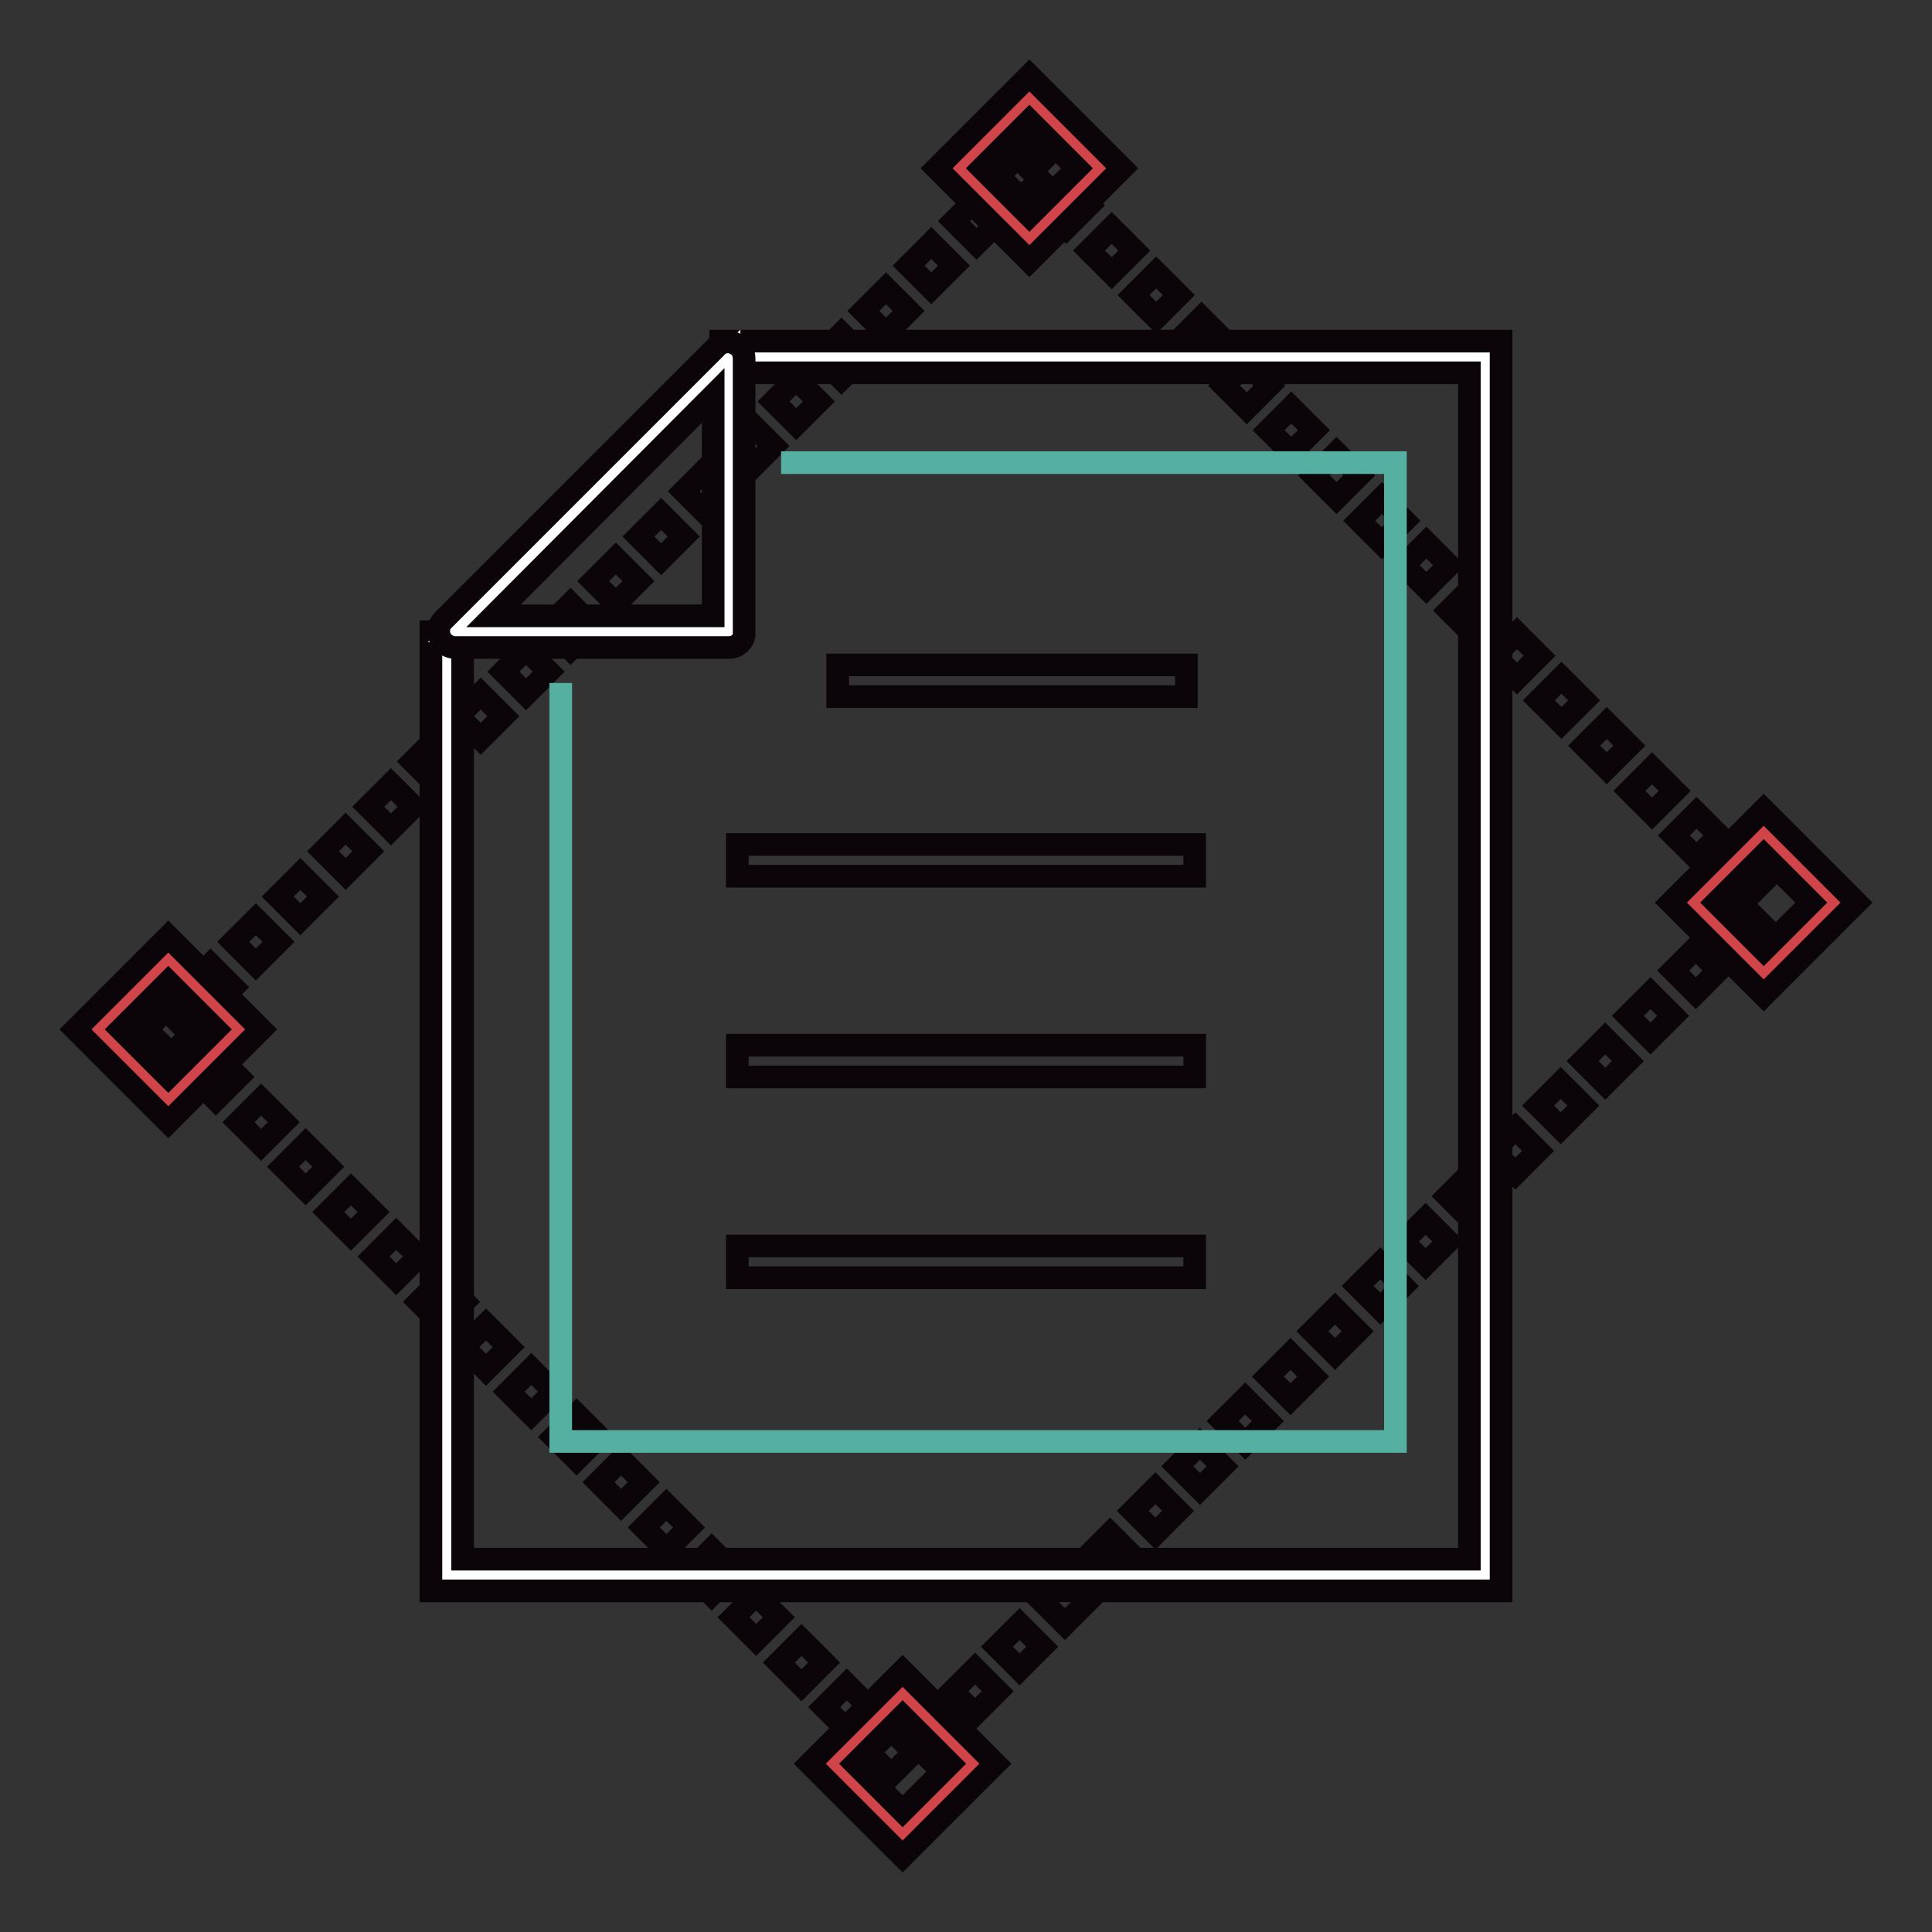
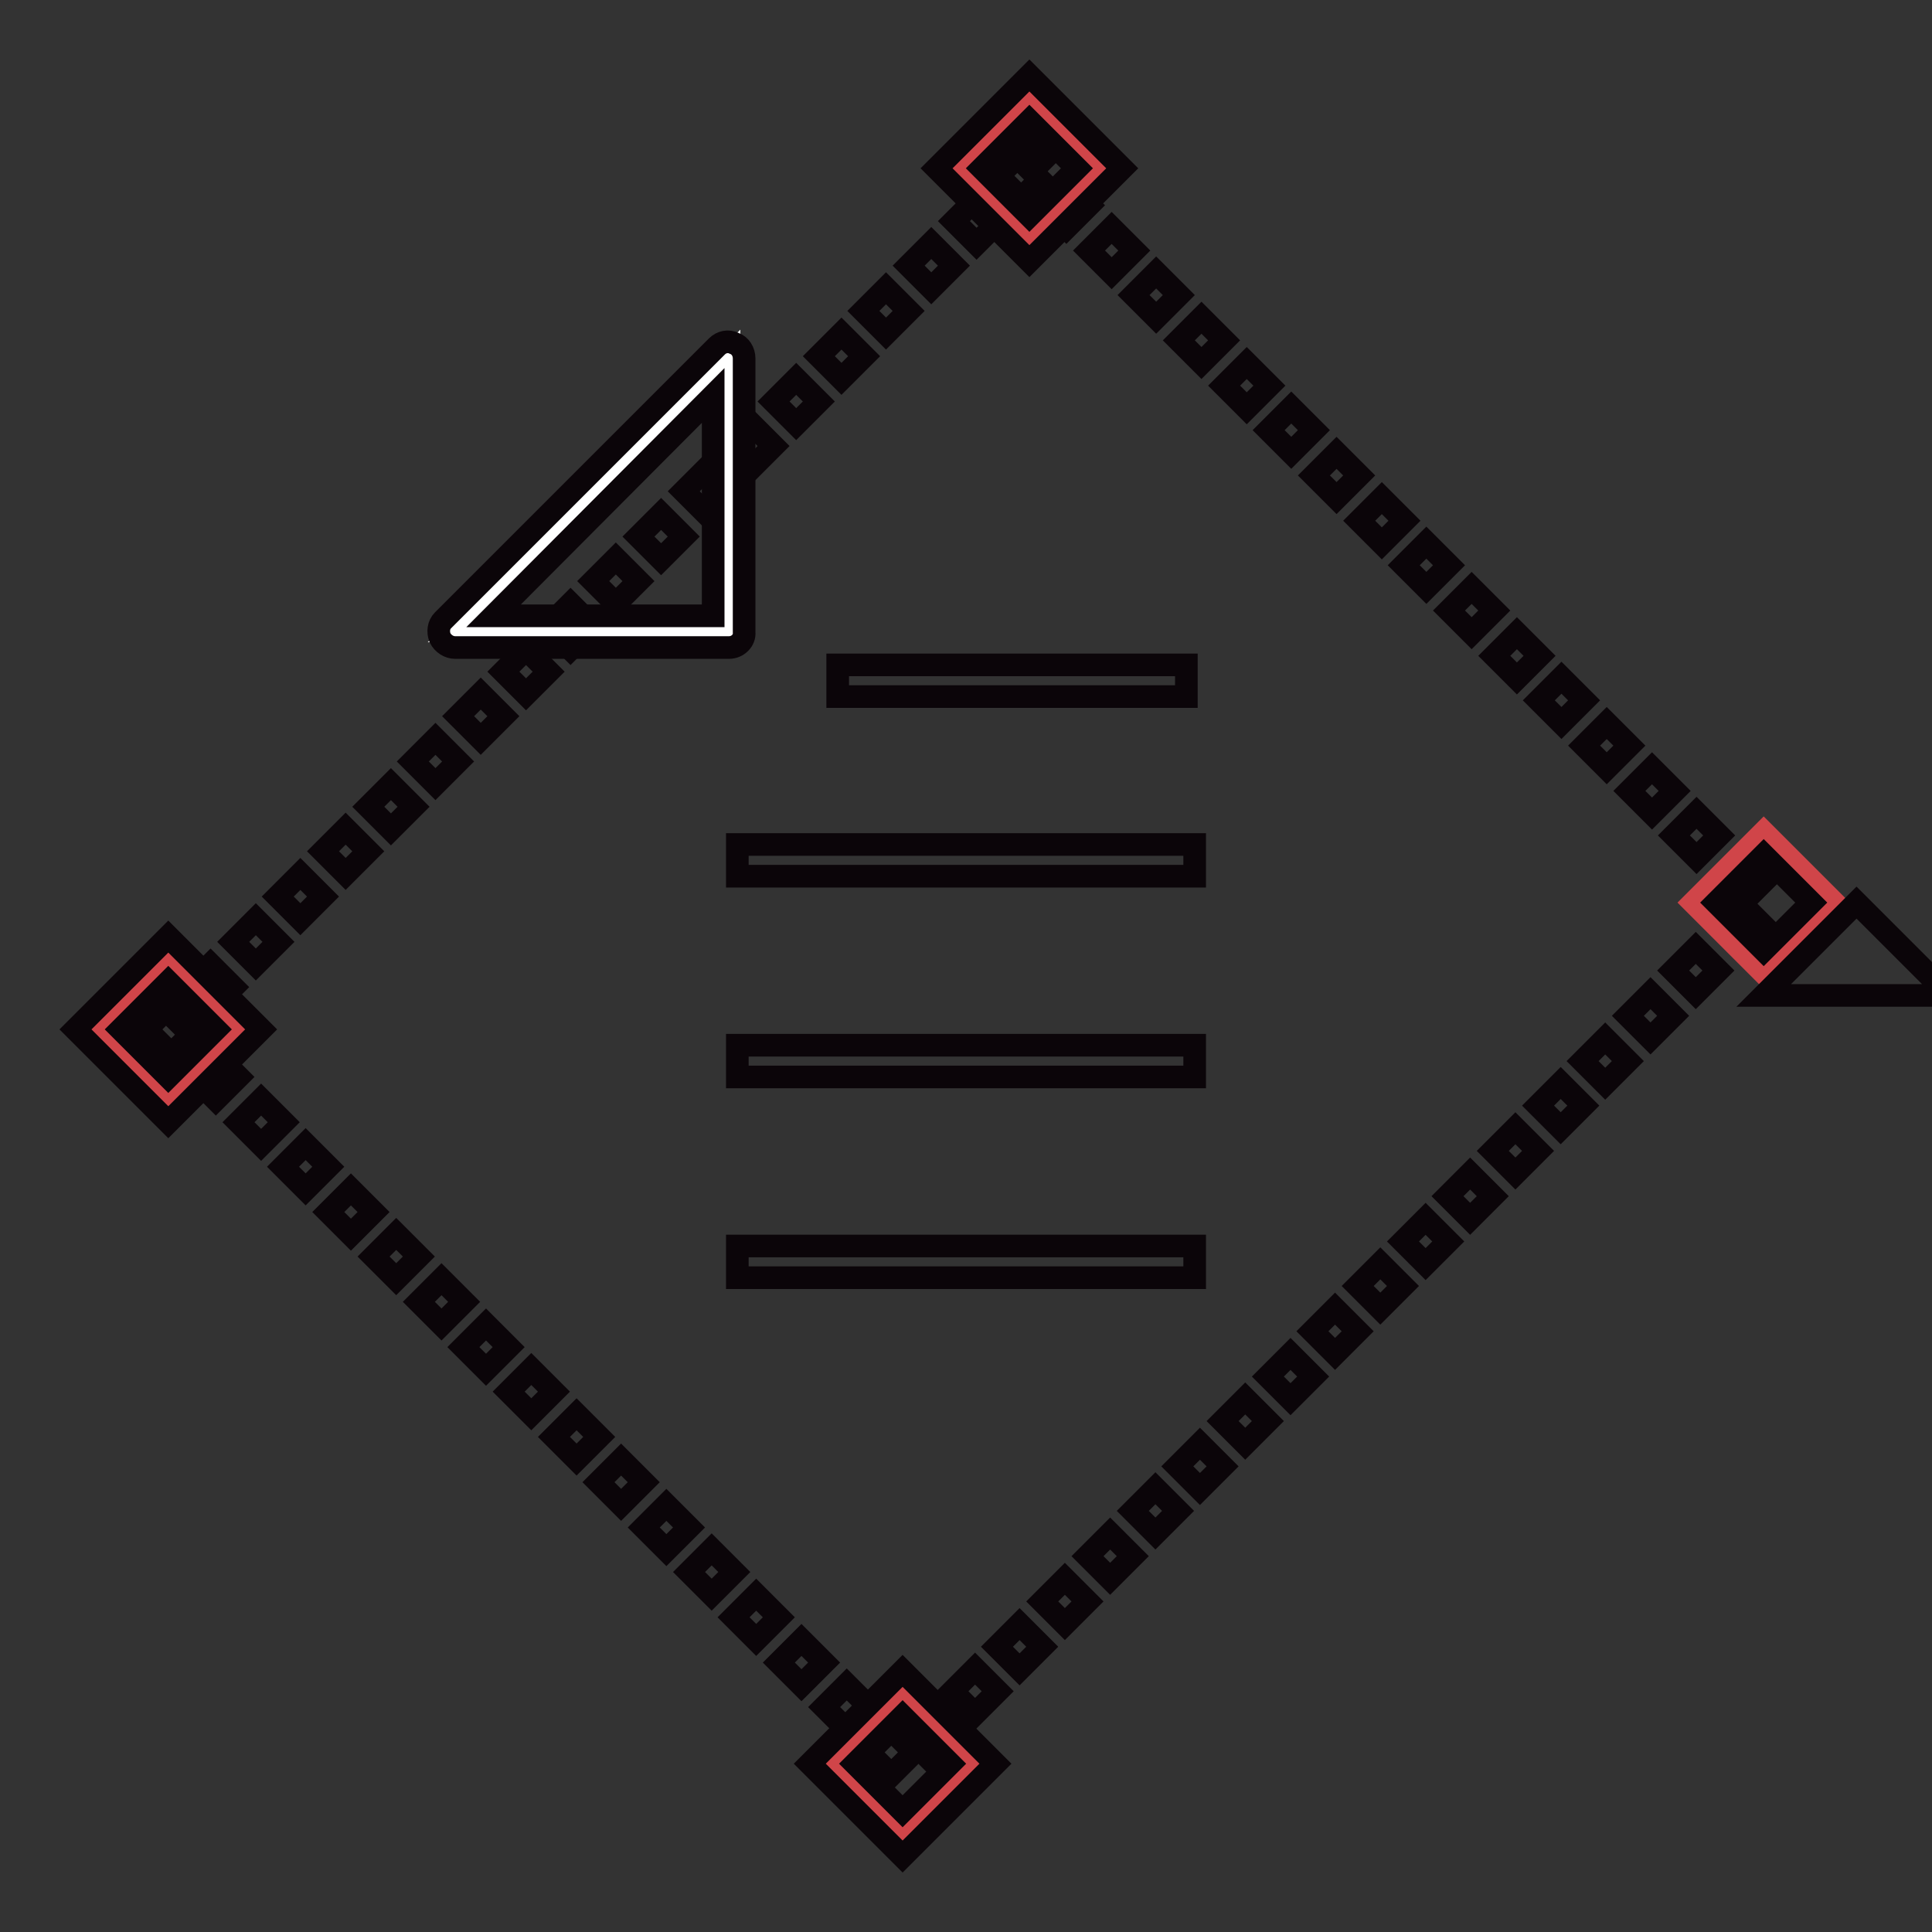
<svg xmlns="http://www.w3.org/2000/svg" version="1.1" x="0px" y="0px" viewBox="0 0 256 256" enable-background="new 0 0 256 256" xml:space="preserve">
  <rect x="0" y="0" width="256" height="256" fill="#333333" stroke="none" />
  <g>
    <path stroke-width="3" fill-opacity="0" stroke="#0b0509" d="M118.1,235.2l-3-3l3-3l3,3L118.1,235.2z M123.2,233.1l-3-3l3-3l3,3L123.2,233.1z M112.2,229.2l-3-3l3-3l3,3 L112.2,229.2z M129.2,227.1l-3-3l3-3l3,3L129.2,227.1L129.2,227.1z M106.2,223.3l-3-3l3-3l3,3L106.2,223.3z M135.1,221.2l-3-3l3-3 l3,3L135.1,221.2z M100.2,217.3l-3-3l3-3l3,3L100.2,217.3z M141.1,215.2l-3-3l3-3l3,3L141.1,215.2z M94.3,211.3l-3-3l3-3l3,3 L94.3,211.3z M147.1,209.2l-3-3l3-3l3,3L147.1,209.2z M88.3,205.4l-3-3l3-3l3,3L88.3,205.4z M153.1,203.2l-3-3l3-3l3,3L153.1,203.2 z M82.3,199.4l-3-3l3-3l3,3L82.3,199.4z M159,197.3l-3-3l3-3l3,3L159,197.3z M76.4,193.4l-3-3l3-3l3,3L76.4,193.4z M165,191.3l-3-3 l3-3l3,3L165,191.3z M70.4,187.4l-3-3l3-3l3,3L70.4,187.4z M171,185.4l-3-3l3-3l3,3L171,185.4z M64.4,181.5l-3-3l3-3l3,3 L64.4,181.5z M176.9,179.4l-3-3l3-3l3,3L176.9,179.4L176.9,179.4z M58.5,175.5l-3-3l3-3l3,3L58.5,175.5z M182.9,173.4l-3-3l3-3l3,3 L182.9,173.4z M52.5,169.5l-3-3l3-3l3,3L52.5,169.5z M188.9,167.5l-3-3l3-3l3,3L188.9,167.5z M46.5,163.6l-3-3l3-3l3,3L46.5,163.6z  M194.8,161.5l-3-3l3-3l3,3L194.8,161.5z M40.5,157.6l-3-3l3-3l3,3L40.5,157.6z M200.8,155.5l-3-3l3-3l3,3L200.8,155.5z  M34.6,151.7l-3-3l3-3l3,3L34.6,151.7z M206.8,149.5l-3-3l3-3l3,3L206.8,149.5z M28.6,145.7l-3-3l3-3l3,3L28.6,145.7z M212.7,143.6 l-3-3l3-3l3,3L212.7,143.6z M22.7,139.7l-3.3-3.3l2.6-2.6l1.5,1.5l0.3-0.3l1.8,1.8L22.7,139.7L22.7,139.7z M218.7,137.6l-3-3l3-3 l3,3L218.7,137.6z M27.9,133.8l-3-3l3-3l3,3L27.9,133.8z M224.7,131.6l-3-3l3-3l3,3L224.7,131.6z M33.9,127.8l-3-3l3-3l3,3 L33.9,127.8L33.9,127.8z M230.7,125.7l-3-3l3-3l3,3L230.7,125.7z M39.8,121.8l-3-3l3-3l3,3L39.8,121.8z M230.8,119.7l-3-3l3-3l3,3 L230.8,119.7z M45.8,115.8l-3-3l3-3l3,3L45.8,115.8z M224.8,113.7l-3-3l3-3l3,3L224.8,113.7z M51.8,109.9l-3-3l3-3l3,3L51.8,109.9z  M218.9,107.8l-3-3l3-3l3,3L218.9,107.8z M57.7,103.9l-3-3l3-3l3,3L57.7,103.9z M212.9,101.8l-3-3l3-3l3,3L212.9,101.8z M63.7,97.9 l-3-3l3-3l3,3L63.7,97.9z M206.9,95.8l-3-3l3-3l3,3L206.9,95.8z M69.7,92l-3-3l3-3l3,3L69.7,92z M201,89.9l-3-3l3-3l3,3L201,89.9z  M75.6,86l-3-3l3-3l3,3L75.6,86z M195,83.9l-3-3l3-3l3,3L195,83.9z M81.6,80l-3-3l3-3l3,3L81.6,80z M189,77.9l-3-3l3-3l3,3 L189,77.9z M87.6,74.1l-3-3l3-3l3,3L87.6,74.1z M183.1,72l-3-3l3-3l3,3L183.1,72z M93.6,68.1l-3-3l3-3l3,3L93.6,68.1z M177.1,66 l-3-3l3-3l3,3L177.1,66z M99.5,62.1l-3-3l3-3l3,3L99.5,62.1z M171.1,60l-3-3l3-3l3,3L171.1,60z M105.5,56.2l-3-3l3-3l3,3 L105.5,56.2z M165.2,54.1l-3-3l3-3l3,3L165.2,54.1z M111.5,50.2l-3-3l3-3l3,3L111.5,50.2z M159.2,48.1l-3-3l3-3l3,3L159.2,48.1z  M117.4,44.2l-3-3l3-3l3,3L117.4,44.2z M153.2,42.1l-3-3l3-3l3,3L153.2,42.1z M123.4,38.2l-3-3l3-3l3,3L123.4,38.2z M147.3,36.2 l-3-3l3-3l3,3L147.3,36.2z M129.4,32.3l-3-3l3-3l3,3L129.4,32.3z M141.3,30.2l-3-3l3-3l3,3L141.3,30.2z M135.3,26.3l-3-3l4-4 l1.9,1.9l-1.5,1.5l1.1,1.1L135.3,26.3z" />
-     <path stroke-width="3" fill-opacity="0" stroke="#ffffff" d="M95.5,47.3h101.3v161.4H59.2v-125" />
-     <path stroke-width="3" fill-opacity="0" stroke="#0b0509" d="M198.9,210.8H57.1V83.7h4.2v122.9h133.4V49.4H95.5v-4.2h103.4V210.8z" />
-     <path stroke-width="3" fill-opacity="0" stroke="#55b0a1" d="M103.5,61.3h81.4V191H74.3V90.5" />
    <path stroke-width="3" fill-opacity="0" stroke="#ffffff" d="M96.6,47.3v36.3H60.3L96.6,47.3z" />
    <path stroke-width="3" fill-opacity="0" stroke="#0b0509" d="M96.6,85.8H60.3c-0.8,0-1.6-0.5-2-1.3c-0.3-0.8-0.2-1.7,0.4-2.3l36.3-36.3c0.6-0.6,1.5-0.8,2.3-0.4 c0.8,0.3,1.3,1.1,1.3,2v36.3C98.7,84.8,97.8,85.8,96.6,85.8z M65.4,81.6h29.1V52.4L65.4,81.6z M111,88.1h46.2v4.2H111V88.1z  M97.7,111.9h60.6v4.2H97.7V111.9z M97.7,138.5h60.6v4.2H97.7V138.5z M97.7,165.1h60.6v4.2H97.7V165.1z" />
    <path stroke-width="3" fill-opacity="0" stroke="#d04549" d="M136.4,13l9.3,9.3l-9.3,9.3l-9.3-9.3L136.4,13z" />
    <path stroke-width="3" fill-opacity="0" stroke="#0b0509" d="M136.4,34.6l-12.3-12.3L136.4,10l12.3,12.3L136.4,34.6z M130.1,22.3l6.3,6.3l6.3-6.3l-6.3-6.3L130.1,22.3z" />
    <path stroke-width="3" fill-opacity="0" stroke="#d04549" d="M233.7,110.3l9.3,9.3l-9.3,9.3l-9.3-9.3L233.7,110.3z" />
-     <path stroke-width="3" fill-opacity="0" stroke="#0b0509" d="M233.7,131.9l-12.3-12.3l12.3-12.3l12.3,12.3L233.7,131.9z M227.4,119.6l6.3,6.3l6.3-6.3l-6.3-6.3 L227.4,119.6z" />
+     <path stroke-width="3" fill-opacity="0" stroke="#0b0509" d="M233.7,131.9l12.3-12.3l12.3,12.3L233.7,131.9z M227.4,119.6l6.3,6.3l6.3-6.3l-6.3-6.3 L227.4,119.6z" />
    <path stroke-width="3" fill-opacity="0" stroke="#d04549" d="M22.3,127.1l9.3,9.3l-9.3,9.3l-9.3-9.3L22.3,127.1z" />
    <path stroke-width="3" fill-opacity="0" stroke="#0b0509" d="M22.3,148.7L10,136.4l12.3-12.3l12.3,12.3L22.3,148.7z M16,136.4l6.3,6.3l6.3-6.3l-6.3-6.3L16,136.4z" />
    <path stroke-width="3" fill-opacity="0" stroke="#d04549" d="M119.6,224.4l9.3,9.3l-9.3,9.3l-9.3-9.3L119.6,224.4z" />
    <path stroke-width="3" fill-opacity="0" stroke="#0b0509" d="M119.6,246l-12.3-12.3l12.3-12.3l12.3,12.3L119.6,246z M113.3,233.7l6.3,6.3l6.3-6.3l-6.3-6.3L113.3,233.7z " />
  </g>
</svg>